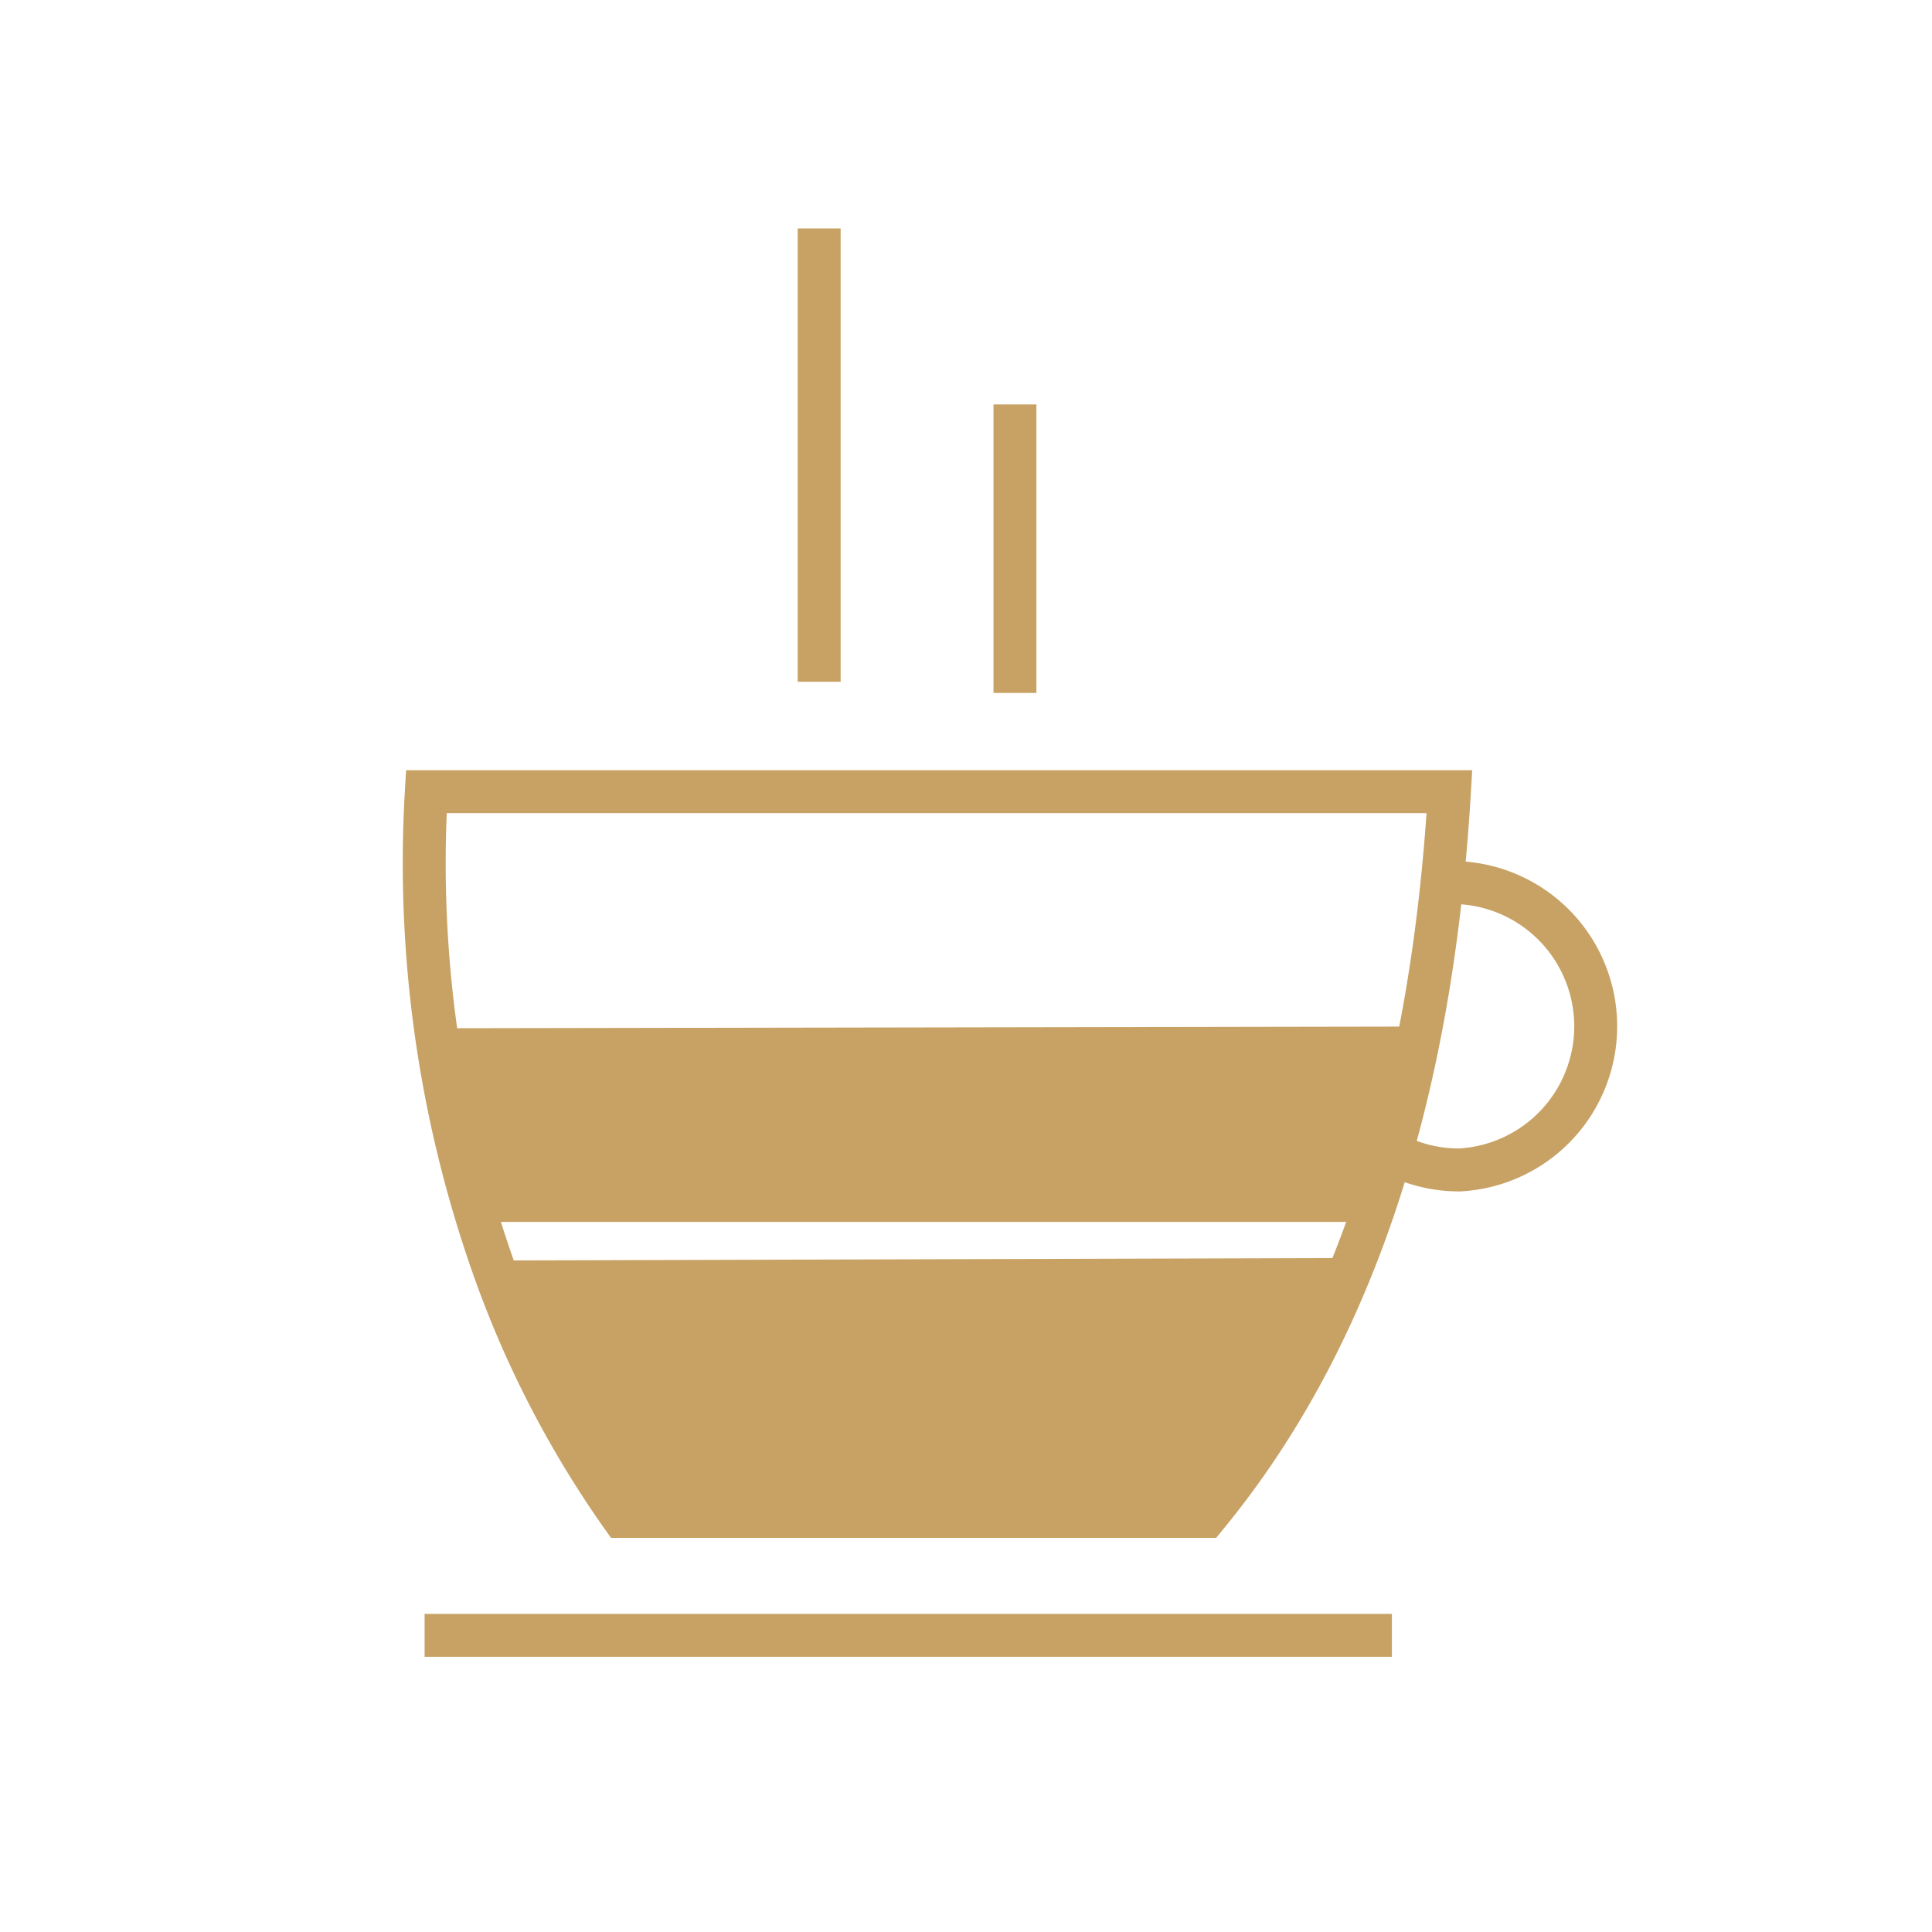
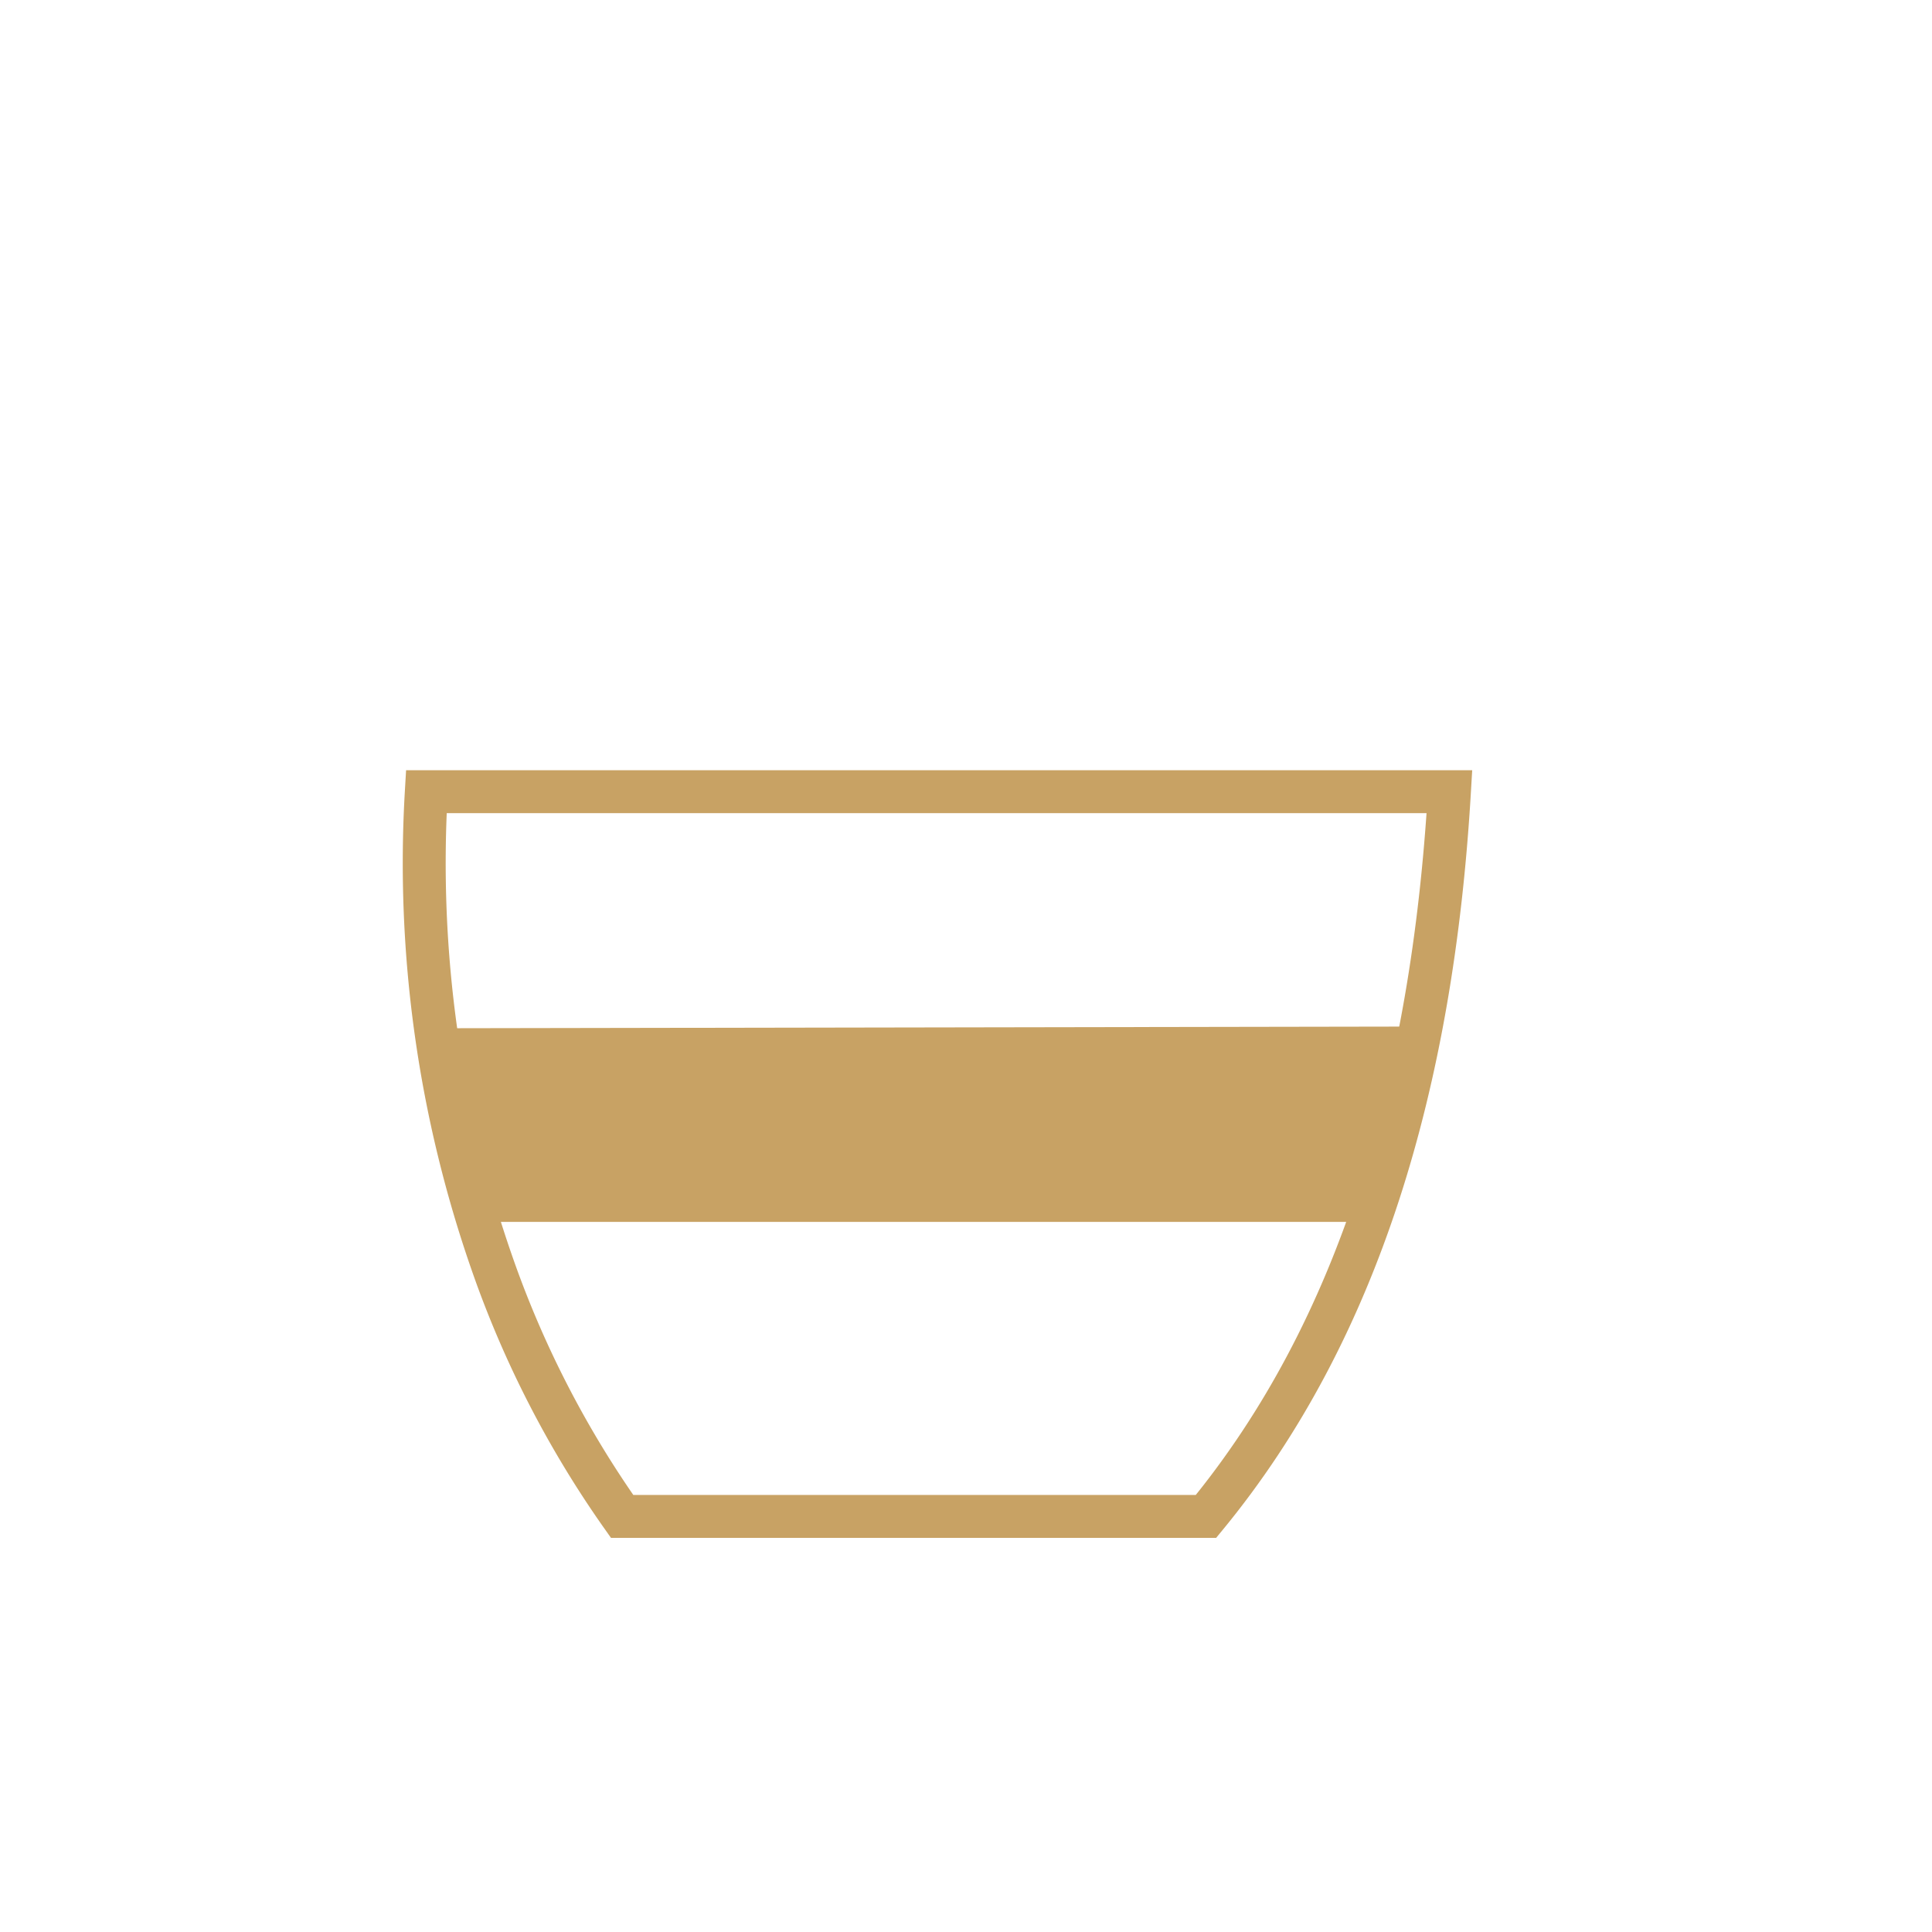
<svg xmlns="http://www.w3.org/2000/svg" id="b5dfb1d5-084e-42be-aaea-175ab91d5b4c" data-name="Warstwa 1" viewBox="0 0 45 45">
  <defs>
    <style>.b8812058-1511-40ca-978f-81b1d83ed6b0{fill:none;stroke:#c8a264;stroke-miterlimit:10;}.b9a6997d-c6d0-4951-aa5c-40137714390b{fill:#c8a264;}</style>
  </defs>
  <path class="b8812058-1511-40ca-978f-81b1d83ed6b0" d="M9.93,18.44H33.76c-.4,6.77-2.1,12.54-5.67,16.88H14.49a23.72,23.72,0,0,1-3-5.81A28.3,28.3,0,0,1,9.93,18.44Z" />
-   <line class="b8812058-1511-40ca-978f-81b1d83ed6b0" x1="19.08" y1="5.32" x2="19.08" y2="15.88" />
-   <line class="b8812058-1511-40ca-978f-81b1d83ed6b0" x1="23.64" y1="9.42" x2="23.64" y2="16.14" />
-   <line class="b8812058-1511-40ca-978f-81b1d83ed6b0" x1="9.89" y1="38.09" x2="32.42" y2="38.09" />
-   <path class="b8812058-1511-40ca-978f-81b1d83ed6b0" d="M34,20.56a3.35,3.35,0,0,1,0,6.69,3.3,3.3,0,0,1-1.54-.37" />
-   <polygon class="b9a6997d-c6d0-4951-aa5c-40137714390b" points="11.03 29.36 14.49 35.32 27.93 35.32 32.03 29.3 11.03 29.36" />
  <polygon class="b9a6997d-c6d0-4951-aa5c-40137714390b" points="10.15 23.95 10.85 28.46 32.17 28.46 33.41 23.91 10.15 23.95" />
</svg>